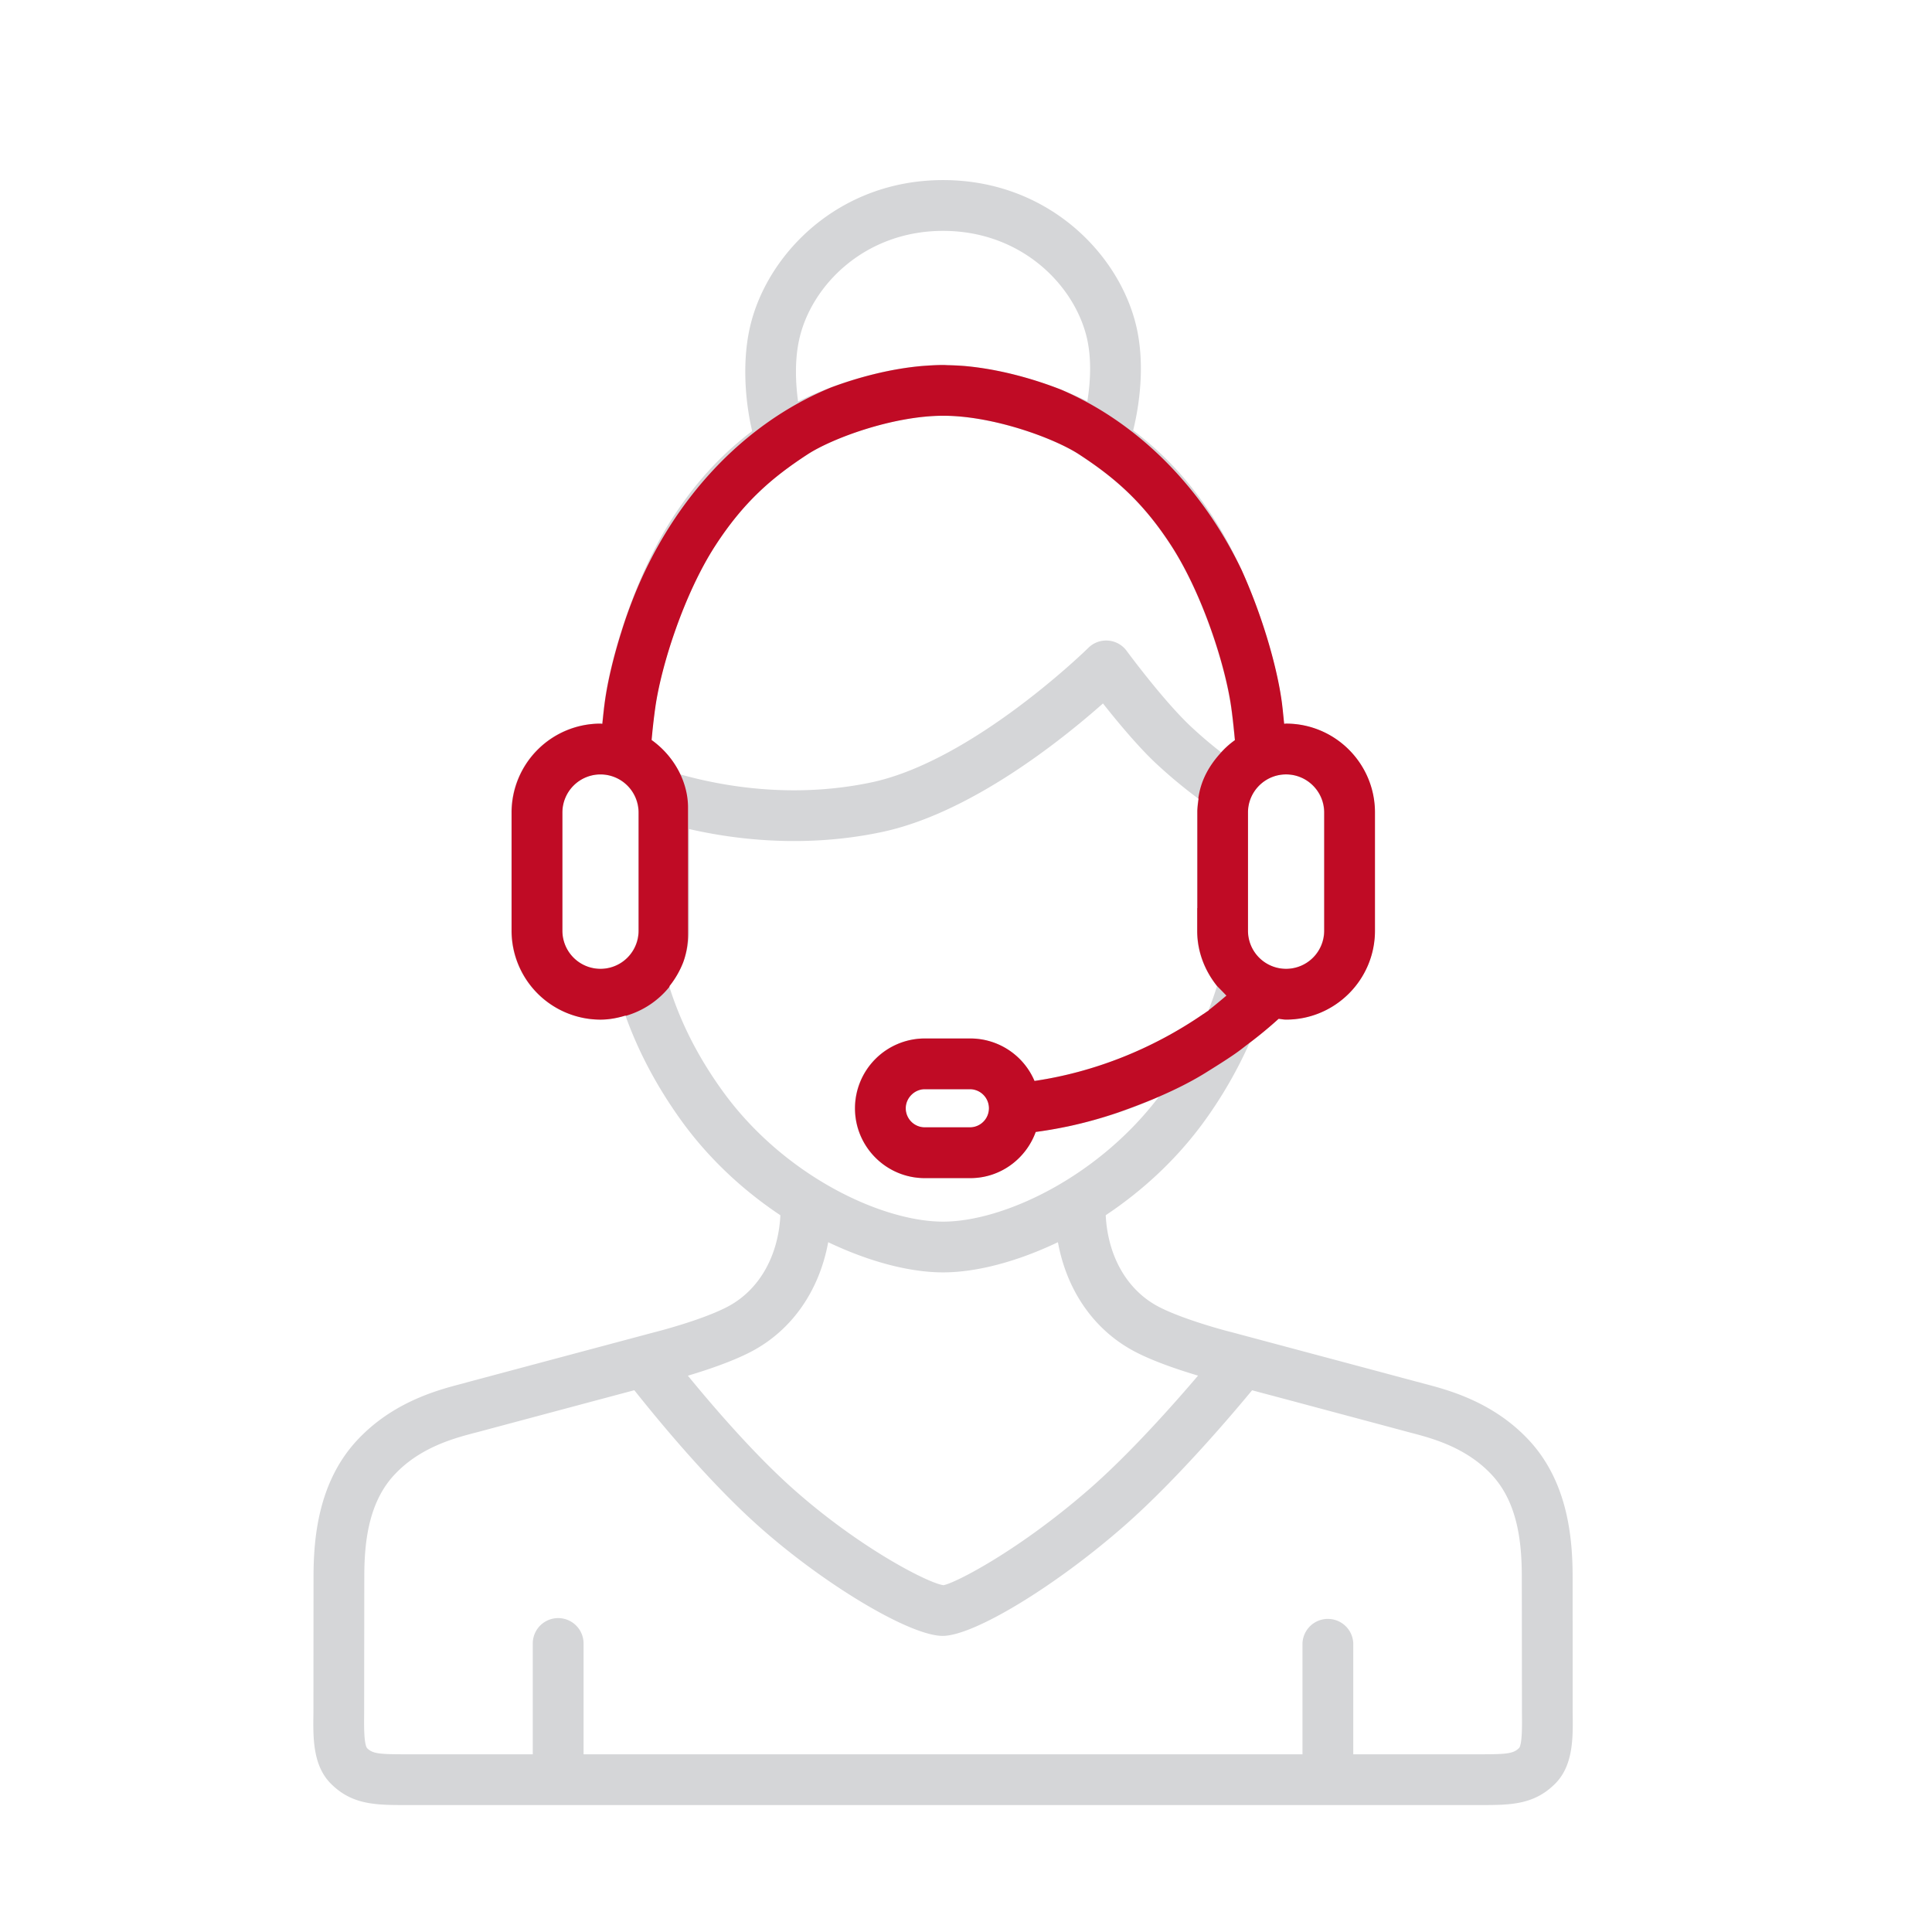
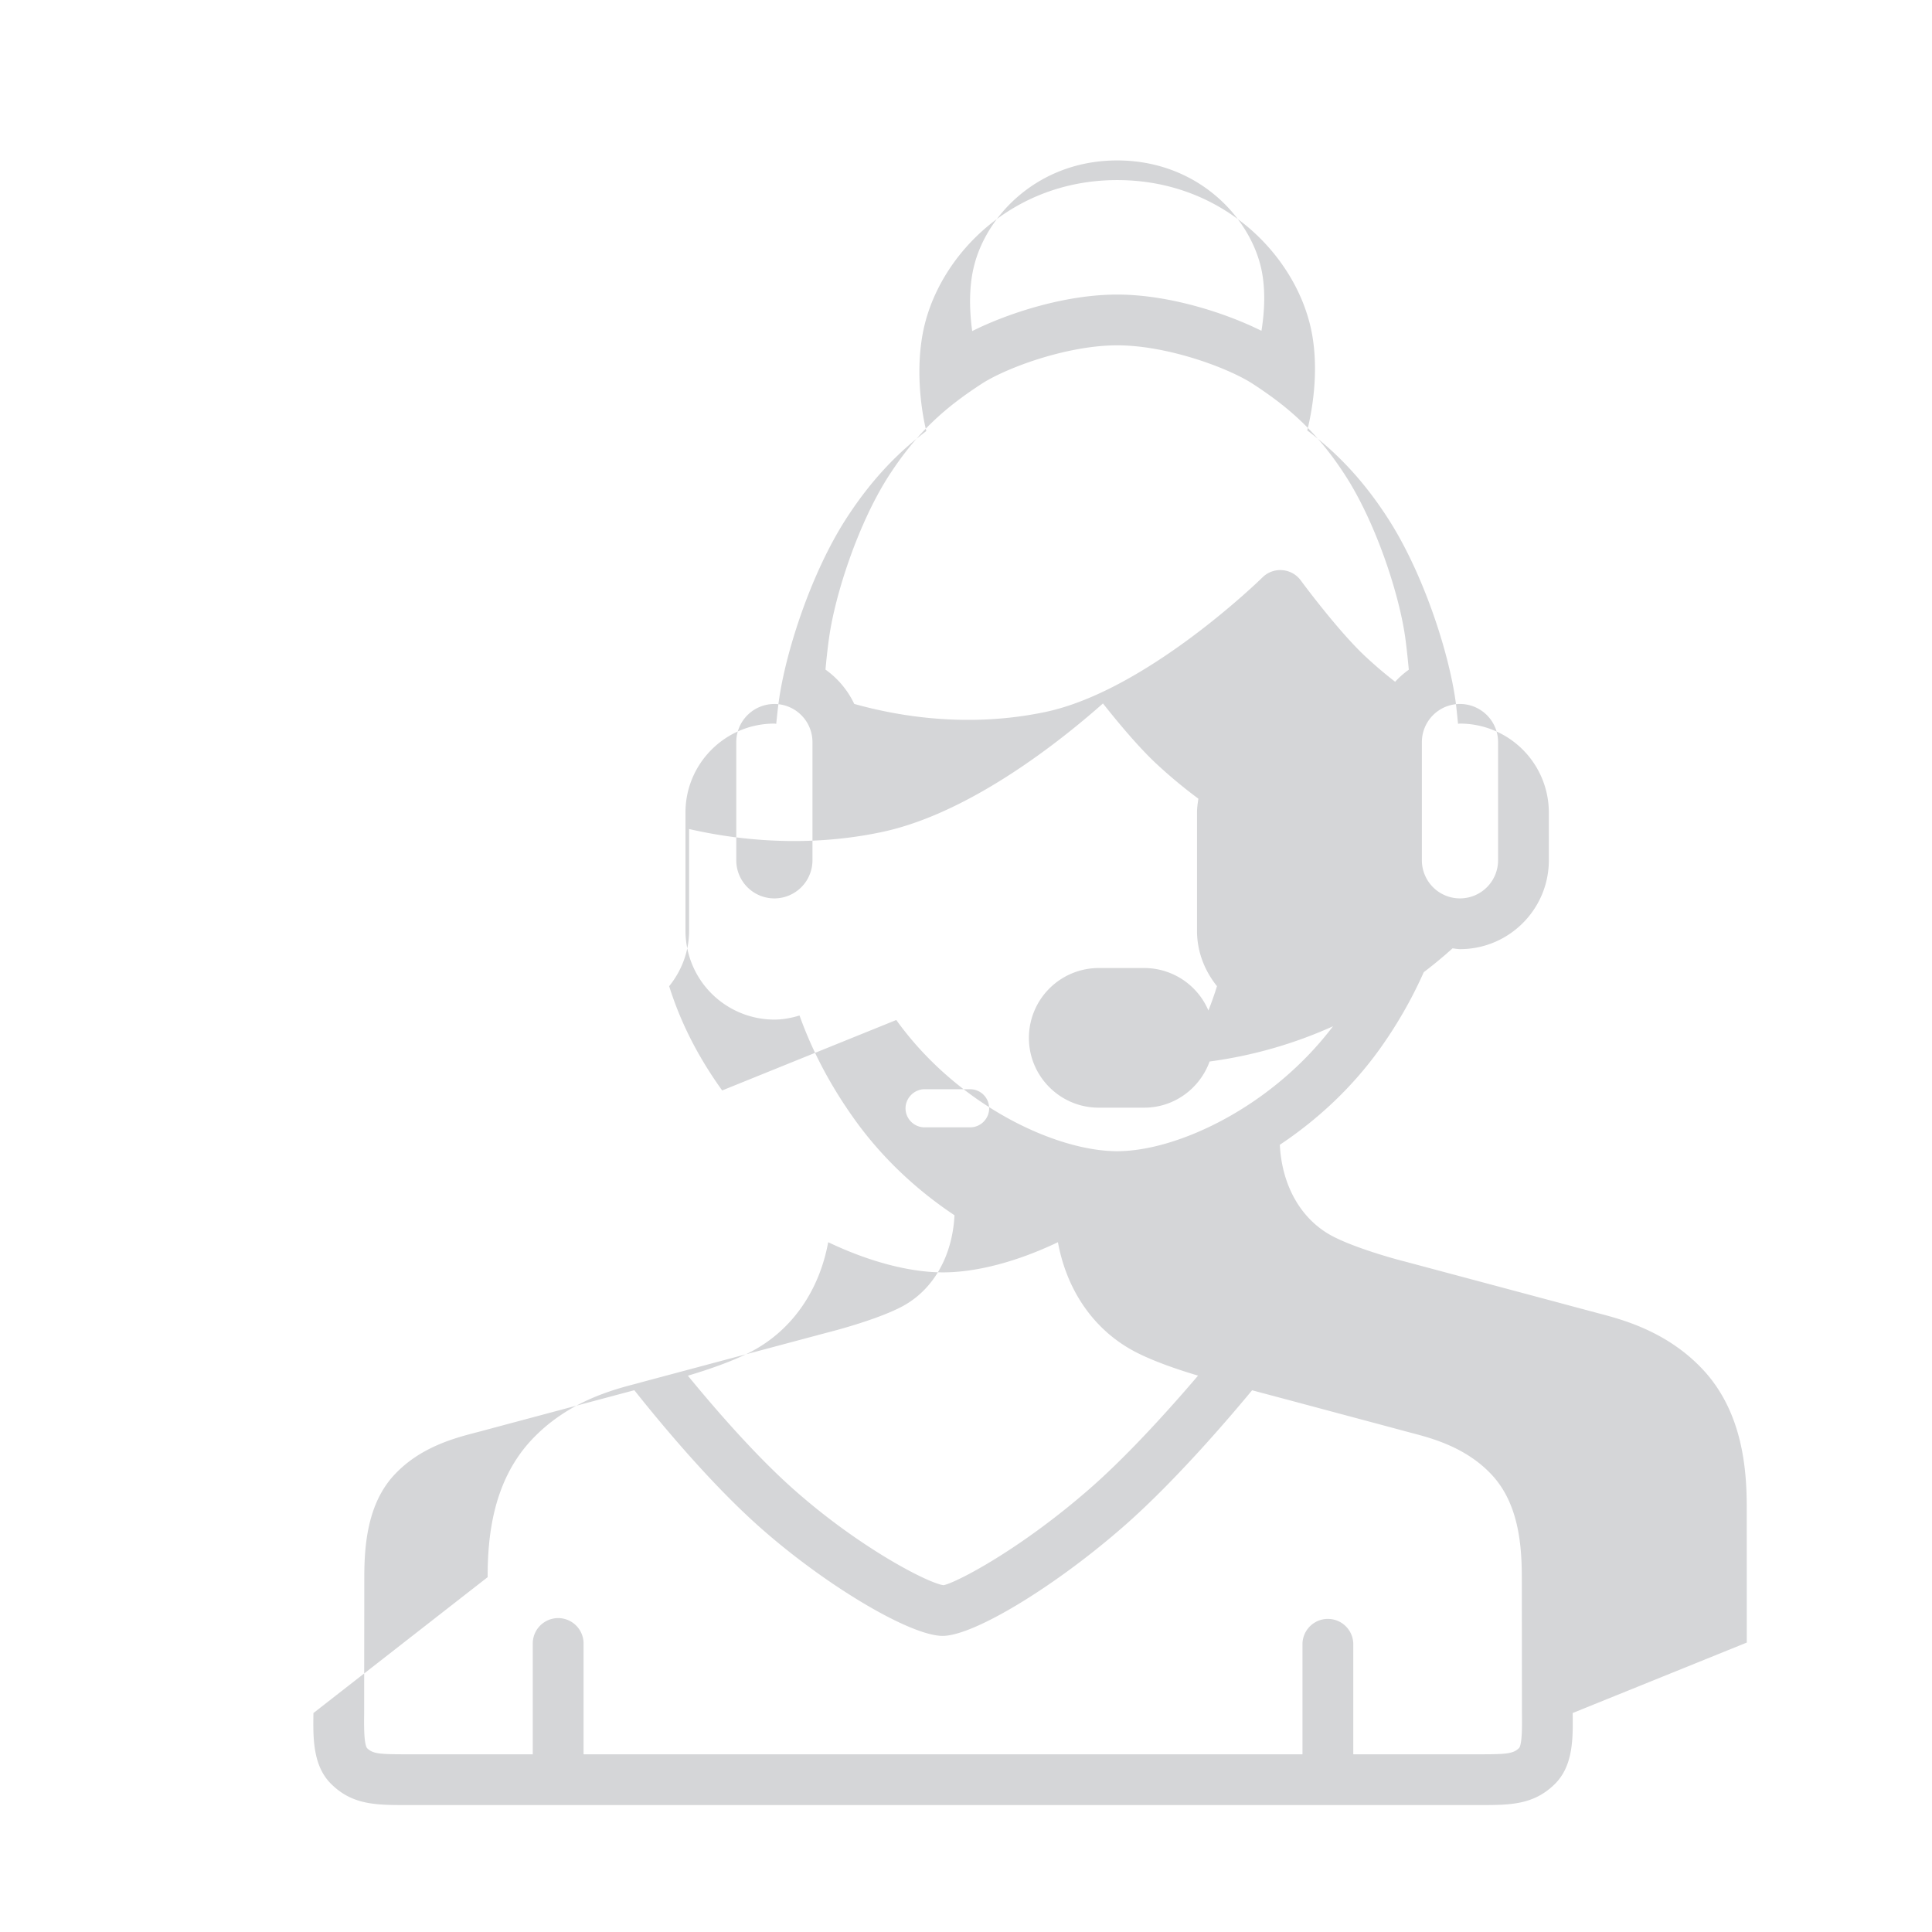
<svg xmlns="http://www.w3.org/2000/svg" width="150" height="150">
-   <path fill="#D5D6D8" d="M117.951 135.705c-.457.455-.954.498-3.1.498h-9.783v-8.602a1.973 1.973 0 00-3.944 0v8.602H45.308v-8.602a1.97 1.97 0 00-3.944 0v8.602H31.54c-2.104 0-2.6-.043-3.043-.48-.256-.354-.234-1.858-.225-2.668l.012-10.604c0-2.521.262-5.705 2.308-7.92 2.006-2.175 4.702-2.875 6.314-3.298l.393-.102c1.261-.34 8.151-2.182 11.95-3.195 1.936 2.438 5.79 7.097 9.57 10.482 5.11 4.576 11.821 8.592 14.368 8.592 2.413 0 8.76-3.85 14.143-8.58 4.082-3.586 8.408-8.707 9.883-10.49.479.129.985.267 1.546.412.388.104.789.213 1.207.322 3.716.996 8.183 2.189 9.173 2.457l.391.104c1.611.421 4.309 1.121 6.316 3.296 2.045 2.215 2.307 5.397 2.307 7.92l.011 10.602c.009.808.029 2.31-.213 2.652M58.34 104.932c3.172-1.67 5.274-4.75 5.961-8.488 3.193 1.523 6.34 2.343 8.917 2.343 2.576 0 5.728-.818 8.919-2.343.684 3.738 2.787 6.818 5.959 8.488 1.487.785 3.52 1.455 4.92 1.871-1.92 2.254-5.224 5.975-8.283 8.668-5.642 4.953-10.653 7.478-11.484 7.603-1.148-.142-6.552-2.894-11.798-7.591-2.944-2.639-6.022-6.207-8.044-8.674 1.407-.42 3.443-1.092 4.933-1.877m18.458-18.883c0 .814-.662 1.477-1.479 1.477h-3.535a1.478 1.478 0 01-1.479-1.479c0-.801.679-1.48 1.479-1.48h3.535a1.48 1.48 0 011.479 1.482m-20.729-1.387c-1.906-2.65-3.241-5.312-4.115-8.094.952-1.185 1.547-2.668 1.547-4.308v-7.894c2.248.515 5.035.932 8.153.932 2.125 0 4.4-.192 6.764-.689 6.919-1.441 14.07-7.206 17.216-9.993 1.08 1.367 2.634 3.243 4.021 4.565a38.566 38.566 0 003.386 2.829c-.05.354-.106.705-.106 1.071v9.178c0 1.639.599 3.121 1.551 4.307a24.612 24.612 0 01-.666 1.888c-4.035 2.871-8.729 4.767-13.518 5.469a5.42 5.42 0 00-4.981-3.297h-3.535a5.426 5.426 0 00-5.42 5.422c0 2.99 2.429 5.42 5.42 5.42h3.535c2.338 0 4.319-1.502 5.075-3.584a34.39 34.39 0 009.58-2.735c-4.768 6.287-12.111 9.699-16.757 9.699-4.773 0-12.402-3.573-17.15-10.186m-9.465-9.441a2.958 2.958 0 01-2.958-2.959v-9.178a2.96 2.96 0 012.958-2.958 2.962 2.962 0 012.958 2.958v9.178a2.962 2.962 0 01-2.958 2.959m4.25-20.253c.462-3.314 2.242-8.84 4.634-12.557 2.254-3.492 4.502-5.376 7.188-7.13 1.928-1.257 6.659-3.001 10.543-3.001 3.885 0 8.617 1.744 10.545 3.001 2.685 1.754 4.935 3.639 7.185 7.13 2.393 3.719 4.177 9.246 4.635 12.557.117.846.198 1.67.278 2.496a6.807 6.807 0 00-1.062.937 32.973 32.973 0 01-2.425-2.074c-2.117-2.016-4.876-5.757-4.9-5.793a1.969 1.969 0 00-1.433-.798 1.959 1.959 0 00-1.543.563c-.085.085-8.979 8.804-16.886 10.454-6.028 1.26-11.446.312-14.807-.632a6.906 6.906 0 00-2.234-2.665c.075-.82.163-1.645.282-2.488m11.217-28.703c.961-4.146 5.1-8.34 11.148-8.34 6.065 0 10.209 4.194 11.172 8.337.383 1.684.256 3.503.03 4.891-2.728-1.359-7.142-2.814-11.204-2.814-4.088 0-8.53 1.471-11.254 2.835-.191-1.39-.284-3.227.108-4.909m40.722 36.818v9.178a2.96 2.96 0 01-2.958 2.959h-.003a2.96 2.96 0 01-2.956-2.959v-9.178a2.962 2.962 0 012.959-2.958 2.962 2.962 0 012.958 2.958m19.309 69.915l-.004-10.549c0-2.986-.353-7.336-3.357-10.596-2.793-3.021-6.317-3.941-8.213-4.435l-.362-.101a10.286 10.286 0 01-.454-.118l-.993-.265c-.422-.112-.896-.242-1.432-.385-.085-.021-.165-.047-.253-.068-4.342-1.159-11.393-3.045-11.416-3.051-1.01-.25-3.994-1.098-5.684-1.986-2.437-1.286-3.926-3.913-4.086-7.094 2.83-1.885 5.532-4.344 7.723-7.389a33.988 33.988 0 003.453-6.014 32.975 32.975 0 002.231-1.848c.197.018.382.061.58.061 3.806 0 6.899-3.096 6.899-6.902V63.08a6.91 6.91 0 00-6.902-6.901c-.049 0-.1.014-.148.016-.064-.593-.113-1.174-.194-1.775-.535-3.823-2.503-9.905-5.228-14.142-2.08-3.236-4.214-5.294-6.285-6.861.479-1.92.937-5.091.254-8.046-1.309-5.66-6.889-11.389-15.01-11.389-8.104 0-13.675 5.729-14.987 11.386-.668 2.881-.32 6.095.165 8.098-2.05 1.562-4.159 3.609-6.226 6.813-2.724 4.231-4.688 10.316-5.222 14.142-.085.601-.139 1.182-.203 1.775-.048-.002-.096-.016-.144-.016-3.806 0-6.902 3.097-6.902 6.901v9.178a6.909 6.909 0 006.902 6.902c.683 0 1.335-.131 1.953-.317.999 2.786 2.406 5.463 4.31 8.118 2.189 3.045 4.891 5.504 7.722 7.39-.161 3.18-1.651 5.807-4.086 7.094-2.028 1.068-5.646 1.979-5.713 1.994 0 0-12.755 3.406-14.516 3.879l-.36.1c-1.897.492-5.428 1.414-8.218 4.434-3.005 3.261-3.354 7.609-3.354 10.597L24.335 133c-.029 1.906-.062 4.07 1.364 5.494 1.646 1.641 3.476 1.65 5.841 1.65h83.397c2.32 0 4.155-.011 5.797-1.65 1.427-1.424 1.395-3.59 1.368-5.496" />
-   <path fill="#C00B25" d="M99.852 56.181c-.049 0-.1.014-.148.016-.064-.593-.113-1.174-.195-1.775-.383-2.74-1.512-6.635-3.117-10.185-3.08-6.416-8.033-11.414-13.998-13.982-2.186-.859-4.881-1.613-7.55-1.842a23.598 23.598 0 00-1.224-.058c-.125-.002-.251-.016-.375-.016-.557 0-1.104.037-1.652.077-2.473.217-4.966.881-7.055 1.661-6.86 2.803-12.431 8.808-15.422 16.493-.082.216-.168.431-.246.647a34.582 34.582 0 00-.657 1.95h-.002c-.603 1.932-1.032 3.766-1.24 5.256-.085.601-.14 1.182-.203 1.775-.048-.002-.097-.016-.144-.016a6.91 6.91 0 00-6.902 6.901v9.178a6.909 6.909 0 006.902 6.902c.683 0 1.334-.131 1.953-.317l.01.023a6.756 6.756 0 003.4-2.266l-.013-.035a7.108 7.108 0 001.073-1.862 6.33 6.33 0 00.371-2.121v-9.9c0-.912-.227-1.777-.592-2.565a6.924 6.924 0 00-2.234-2.665 49.6 49.6 0 01.281-2.488c.463-3.314 2.242-8.84 4.635-12.557 2.254-3.492 4.502-5.376 7.188-7.13 1.928-1.257 6.659-3.001 10.543-3.001 3.885 0 8.618 1.744 10.545 3.001 2.684 1.754 4.934 3.639 7.184 7.13 2.393 3.719 4.178 9.246 4.635 12.557.117.846.199 1.67.279 2.496a6.657 6.657 0 00-.998.875c-1.076 1.143-1.664 2.327-1.848 3.653l.023.019c-.039.274-.074.55-.09.83-.002.031-.006.06-.006.091V70.5h-.01v1.76c0 1.639.598 3.121 1.551 4.307.508.512.713.733.713.733s-.811.693-1.371 1.128a.112.112 0 01-.008.026c-.068.049-.141.092-.209.14-.068.05-.133.095-.18.125l-.035.018c-3.939 2.708-8.469 4.509-13.094 5.187a5.42 5.42 0 00-4.981-3.297h-3.535a5.426 5.426 0 00-5.42 5.422c0 2.99 2.429 5.42 5.42 5.42h3.535c2.338 0 4.319-1.502 5.075-3.584a32.773 32.773 0 002.297-.39l.244-.049a34.148 34.148 0 003.811-1.058 50.608 50.608 0 002.32-.87c.141-.059.283-.111.422-.172 1.369-.57 2.799-1.253 4.084-2.05 2.631-1.633 2.613-1.723 3.451-2.347a32.711 32.711 0 002.23-1.848c.197.018.383.061.58.061 3.807 0 6.9-3.096 6.9-6.902v-9.178c.001-3.805-3.095-6.901-6.901-6.901zm-50.27 16.081a2.958 2.958 0 11-5.916 0v-9.178a2.96 2.96 0 012.957-2.958 2.962 2.962 0 012.959 2.958v9.178zm25.755 15.263h-3.534a1.478 1.478 0 01-1.479-1.479c0-.801.68-1.48 1.479-1.48h3.534a1.48 1.48 0 010 2.959zm27.475-15.264a2.96 2.96 0 01-2.959 2.959h-.002a2.96 2.96 0 01-2.957-2.959v-9.178c0-1.631 1.328-2.958 2.959-2.958s2.959 1.327 2.959 2.958v9.178z" />
+   <path fill="#D5D6D8" d="M117.951 135.705c-.457.455-.954.498-3.1.498h-9.783v-8.602a1.973 1.973 0 00-3.944 0v8.602H45.308v-8.602a1.97 1.97 0 00-3.944 0v8.602H31.54c-2.104 0-2.6-.043-3.043-.48-.256-.354-.234-1.858-.225-2.668l.012-10.604c0-2.521.262-5.705 2.308-7.92 2.006-2.175 4.702-2.875 6.314-3.298l.393-.102c1.261-.34 8.151-2.182 11.95-3.195 1.936 2.438 5.79 7.097 9.57 10.482 5.11 4.576 11.821 8.592 14.368 8.592 2.413 0 8.76-3.85 14.143-8.58 4.082-3.586 8.408-8.707 9.883-10.49.479.129.985.267 1.546.412.388.104.789.213 1.207.322 3.716.996 8.183 2.189 9.173 2.457l.391.104c1.611.421 4.309 1.121 6.316 3.296 2.045 2.215 2.307 5.397 2.307 7.92l.011 10.602c.009.808.029 2.31-.213 2.652M58.34 104.932c3.172-1.67 5.274-4.75 5.961-8.488 3.193 1.523 6.34 2.343 8.917 2.343 2.576 0 5.728-.818 8.919-2.343.684 3.738 2.787 6.818 5.959 8.488 1.487.785 3.52 1.455 4.92 1.871-1.92 2.254-5.224 5.975-8.283 8.668-5.642 4.953-10.653 7.478-11.484 7.603-1.148-.142-6.552-2.894-11.798-7.591-2.944-2.639-6.022-6.207-8.044-8.674 1.407-.42 3.443-1.092 4.933-1.877m18.458-18.883c0 .814-.662 1.477-1.479 1.477h-3.535a1.478 1.478 0 01-1.479-1.479c0-.801.679-1.48 1.479-1.48h3.535a1.48 1.48 0 011.479 1.482m-20.729-1.387c-1.906-2.65-3.241-5.312-4.115-8.094.952-1.185 1.547-2.668 1.547-4.308v-7.894c2.248.515 5.035.932 8.153.932 2.125 0 4.4-.192 6.764-.689 6.919-1.441 14.07-7.206 17.216-9.993 1.08 1.367 2.634 3.243 4.021 4.565a38.566 38.566 0 003.386 2.829c-.05.354-.106.705-.106 1.071v9.178c0 1.639.599 3.121 1.551 4.307a24.612 24.612 0 01-.666 1.888a5.42 5.42 0 00-4.981-3.297h-3.535a5.426 5.426 0 00-5.42 5.422c0 2.99 2.429 5.42 5.42 5.42h3.535c2.338 0 4.319-1.502 5.075-3.584a34.39 34.39 0 009.58-2.735c-4.768 6.287-12.111 9.699-16.757 9.699-4.773 0-12.402-3.573-17.15-10.186m-9.465-9.441a2.958 2.958 0 01-2.958-2.959v-9.178a2.96 2.96 0 012.958-2.958 2.962 2.962 0 012.958 2.958v9.178a2.962 2.962 0 01-2.958 2.959m4.25-20.253c.462-3.314 2.242-8.84 4.634-12.557 2.254-3.492 4.502-5.376 7.188-7.13 1.928-1.257 6.659-3.001 10.543-3.001 3.885 0 8.617 1.744 10.545 3.001 2.685 1.754 4.935 3.639 7.185 7.13 2.393 3.719 4.177 9.246 4.635 12.557.117.846.198 1.67.278 2.496a6.807 6.807 0 00-1.062.937 32.973 32.973 0 01-2.425-2.074c-2.117-2.016-4.876-5.757-4.9-5.793a1.969 1.969 0 00-1.433-.798 1.959 1.959 0 00-1.543.563c-.085.085-8.979 8.804-16.886 10.454-6.028 1.26-11.446.312-14.807-.632a6.906 6.906 0 00-2.234-2.665c.075-.82.163-1.645.282-2.488m11.217-28.703c.961-4.146 5.1-8.34 11.148-8.34 6.065 0 10.209 4.194 11.172 8.337.383 1.684.256 3.503.03 4.891-2.728-1.359-7.142-2.814-11.204-2.814-4.088 0-8.53 1.471-11.254 2.835-.191-1.39-.284-3.227.108-4.909m40.722 36.818v9.178a2.96 2.96 0 01-2.958 2.959h-.003a2.96 2.96 0 01-2.956-2.959v-9.178a2.962 2.962 0 012.959-2.958 2.962 2.962 0 012.958 2.958m19.309 69.915l-.004-10.549c0-2.986-.353-7.336-3.357-10.596-2.793-3.021-6.317-3.941-8.213-4.435l-.362-.101a10.286 10.286 0 01-.454-.118l-.993-.265c-.422-.112-.896-.242-1.432-.385-.085-.021-.165-.047-.253-.068-4.342-1.159-11.393-3.045-11.416-3.051-1.01-.25-3.994-1.098-5.684-1.986-2.437-1.286-3.926-3.913-4.086-7.094 2.83-1.885 5.532-4.344 7.723-7.389a33.988 33.988 0 003.453-6.014 32.975 32.975 0 002.231-1.848c.197.018.382.061.58.061 3.806 0 6.899-3.096 6.899-6.902V63.08a6.91 6.91 0 00-6.902-6.901c-.049 0-.1.014-.148.016-.064-.593-.113-1.174-.194-1.775-.535-3.823-2.503-9.905-5.228-14.142-2.08-3.236-4.214-5.294-6.285-6.861.479-1.92.937-5.091.254-8.046-1.309-5.66-6.889-11.389-15.01-11.389-8.104 0-13.675 5.729-14.987 11.386-.668 2.881-.32 6.095.165 8.098-2.05 1.562-4.159 3.609-6.226 6.813-2.724 4.231-4.688 10.316-5.222 14.142-.085.601-.139 1.182-.203 1.775-.048-.002-.096-.016-.144-.016-3.806 0-6.902 3.097-6.902 6.901v9.178a6.909 6.909 0 006.902 6.902c.683 0 1.335-.131 1.953-.317.999 2.786 2.406 5.463 4.31 8.118 2.189 3.045 4.891 5.504 7.722 7.39-.161 3.18-1.651 5.807-4.086 7.094-2.028 1.068-5.646 1.979-5.713 1.994 0 0-12.755 3.406-14.516 3.879l-.36.1c-1.897.492-5.428 1.414-8.218 4.434-3.005 3.261-3.354 7.609-3.354 10.597L24.335 133c-.029 1.906-.062 4.07 1.364 5.494 1.646 1.641 3.476 1.65 5.841 1.65h83.397c2.32 0 4.155-.011 5.797-1.65 1.427-1.424 1.395-3.59 1.368-5.496" />
</svg>